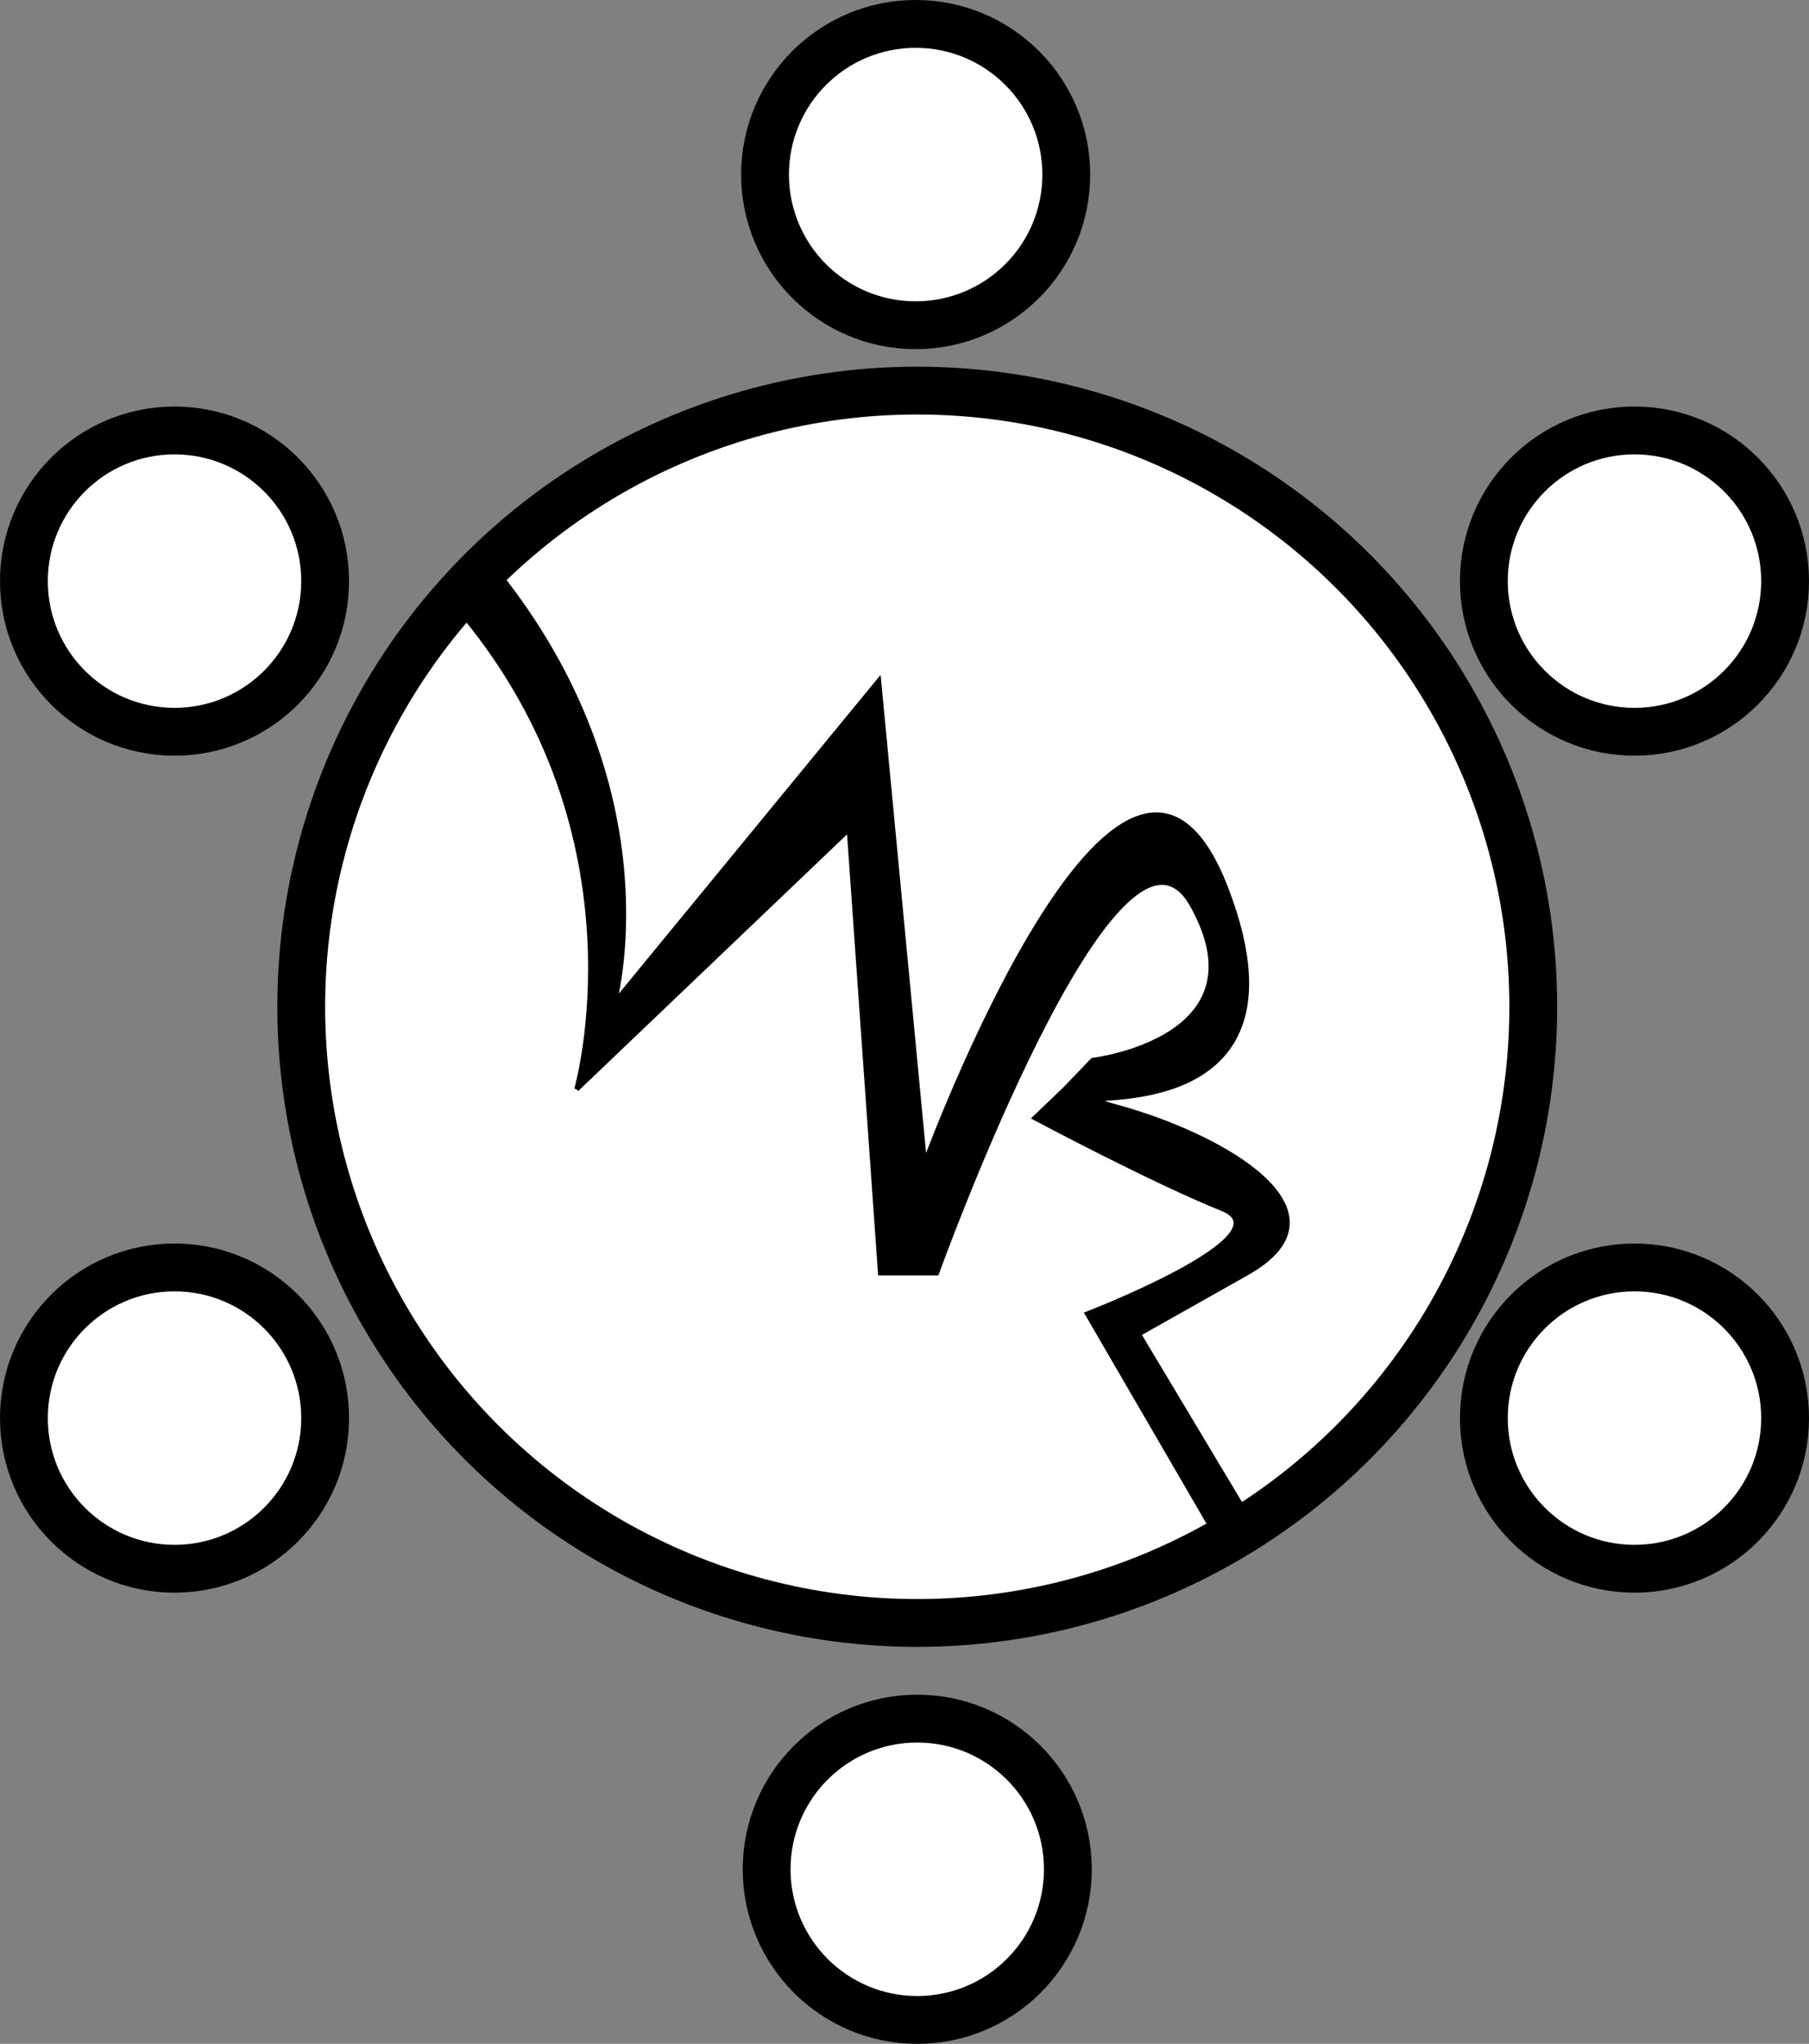
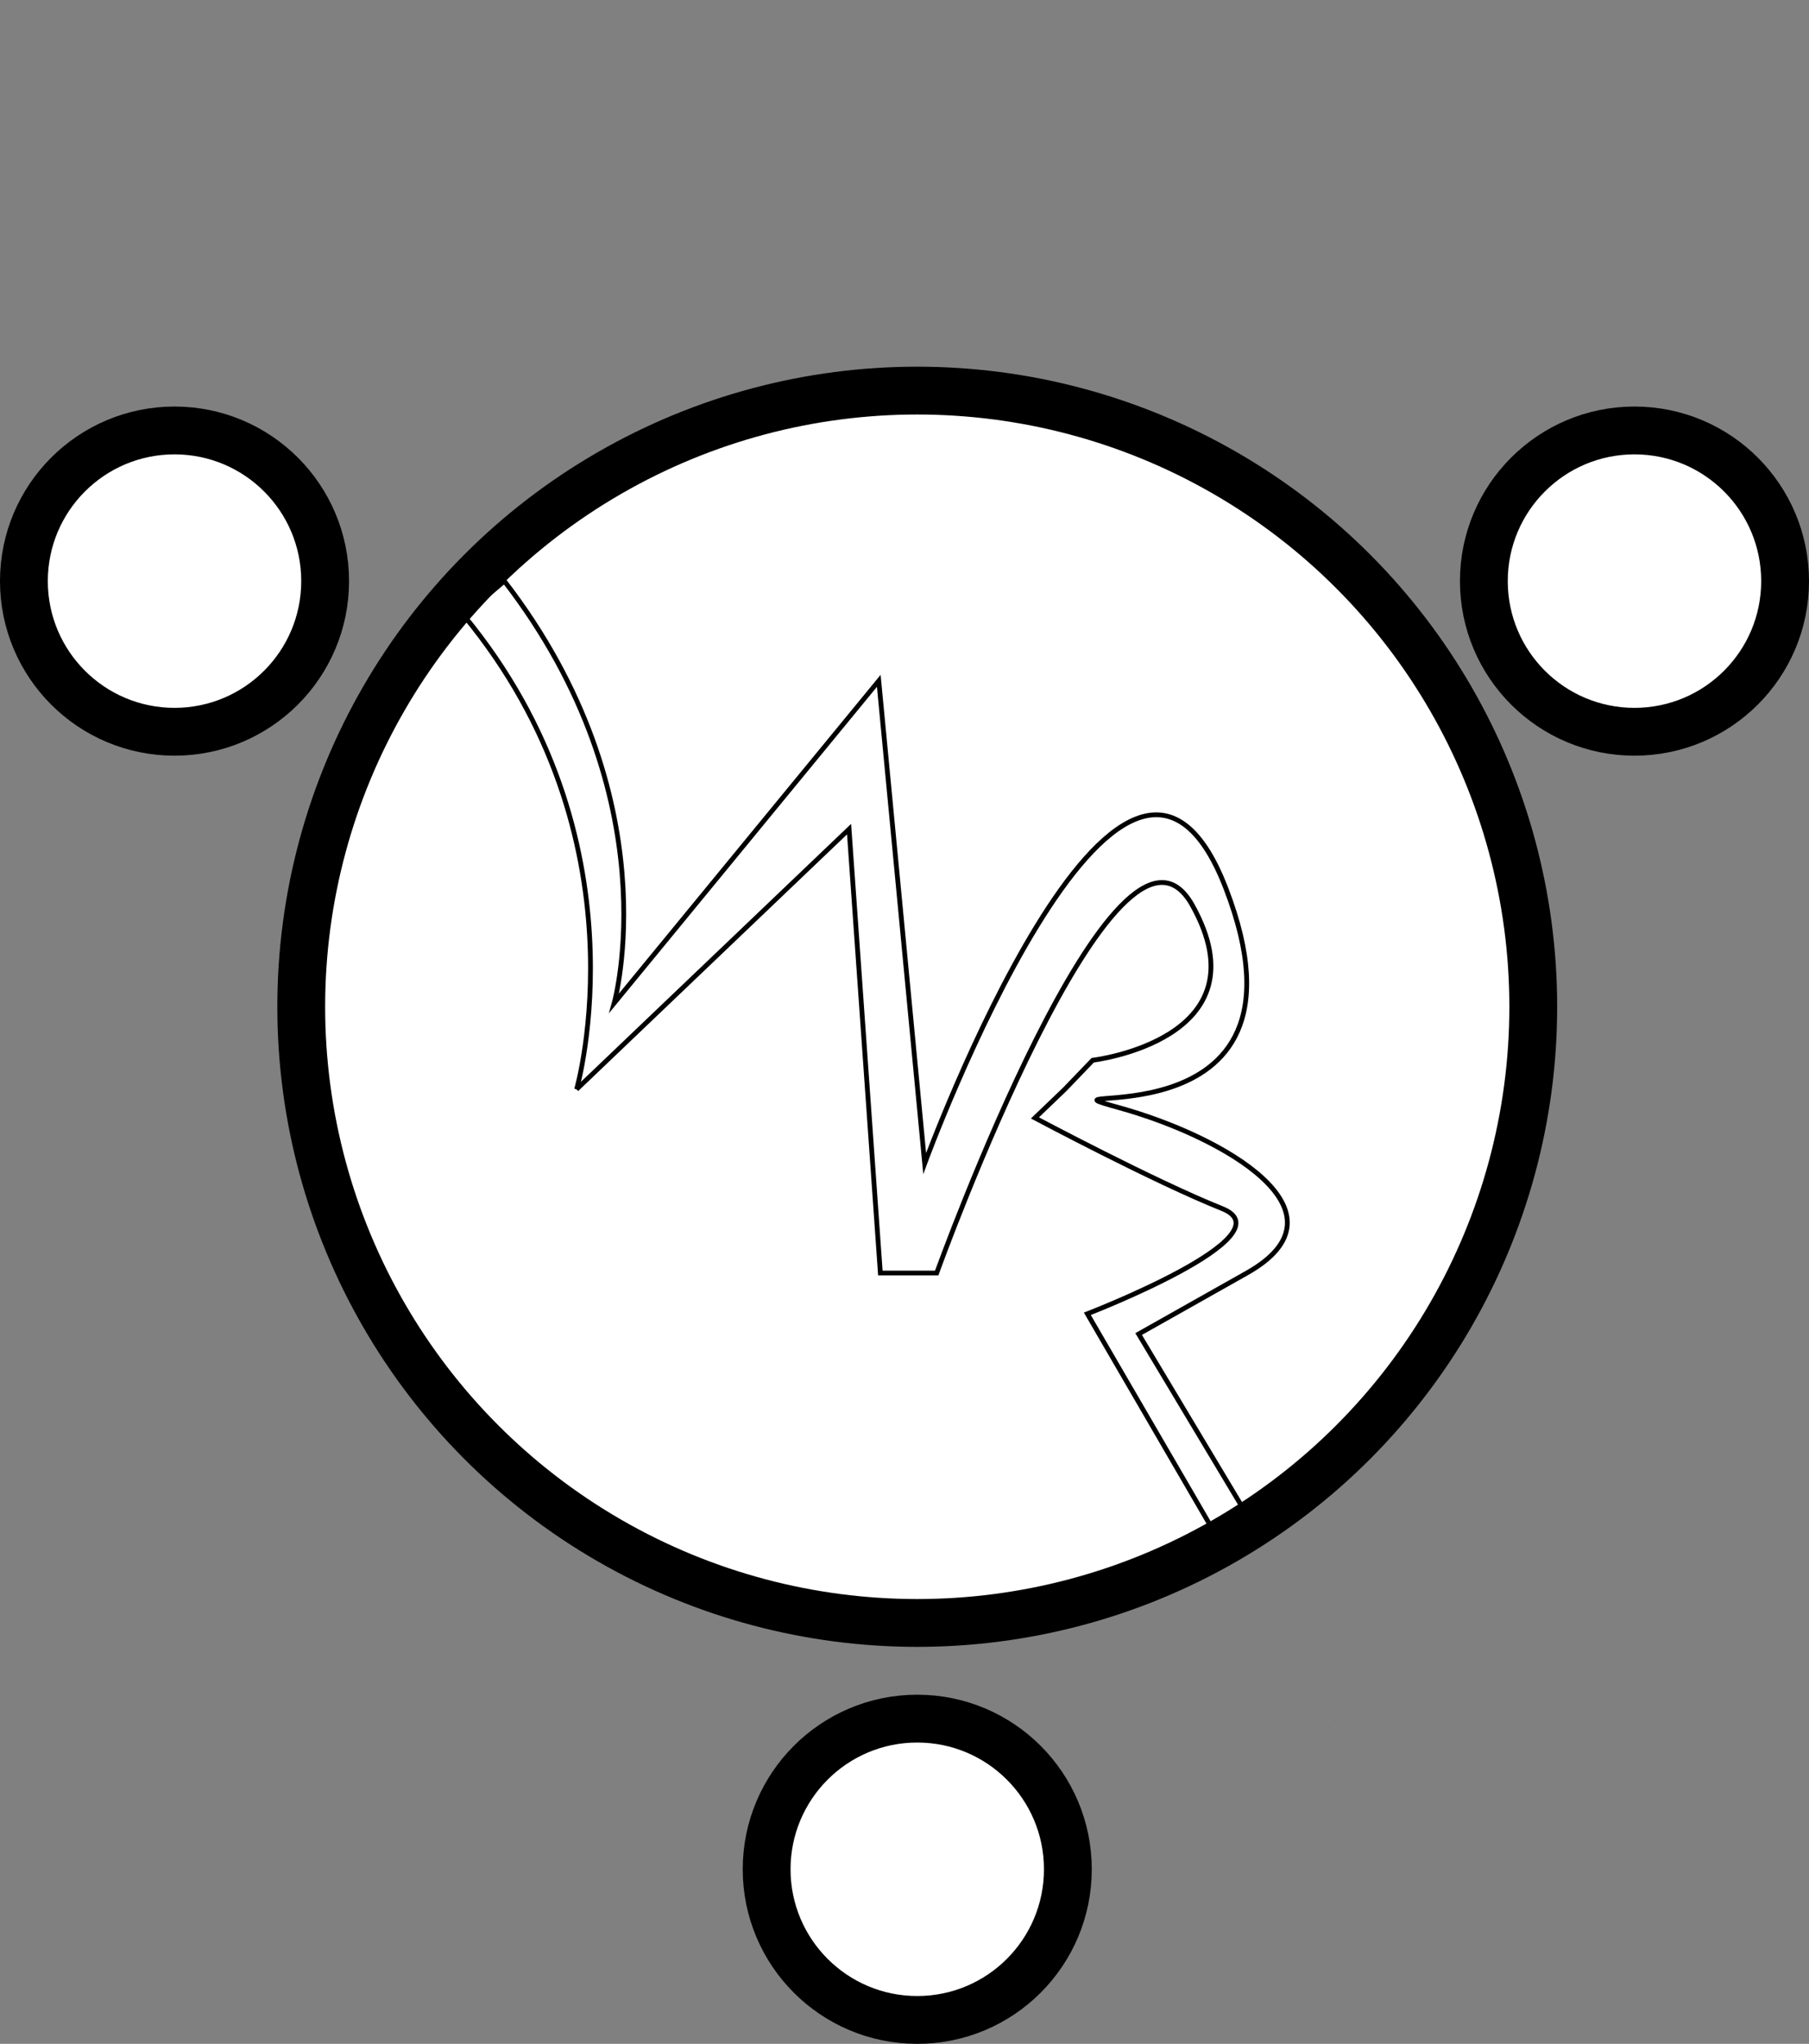
<svg xmlns="http://www.w3.org/2000/svg" id="Layer_3" data-name="Layer 3" viewBox="0 0 1135 1282">
  <rect x="0" y="0" width="1135" height="1282" fill="#808080" stroke="none" />
  <defs>
    <style>.cls-1{fill:#fff;stroke-width:30px;}.cls-1,.cls-2{stroke:#000;stroke-miterlimit:10;}.cls-2{fill:none;stroke-width:3px;}</style>
  </defs>
-   <circle class="cls-1" cx="109.5" cy="889.5" r="94.5" />
-   <circle class="cls-1" cx="574.5" cy="109.5" r="94.5" />
-   <circle class="cls-1" cx="1025.5" cy="889.5" r="94.5" />
  <circle class="cls-1" cx="109.5" cy="364.5" r="94.5" />
  <circle class="cls-1" cx="575.5" cy="1172.5" r="94.5" />
  <circle class="cls-1" cx="1025.5" cy="364.5" r="94.5" />
  <circle class="cls-1" cx="575.5" cy="631.5" r="386.5" />
-   <path d="M1258.13,1451.8l.19-.21-.18.22Z" transform="translate(-425 -368)" />
-   <path d="M1126.83,1062.7c65.87,18.18,148.38,65.53,80.47,103.8l-67.9,38.27,64.44,107.6c-6.48,4.17-13.17,8-19.62,12.22l-77-132.51s127.14-49,84.55-66-117.43-56.87-117.43-56.87l18.78-18,17.47-18.18S1220,1020,1173.1,935.85s-160.39,230.65-160.39,230.65H977.35L957.72,888.07l-171,163.21c.31-1.07,44.94-157.35-70.77-297.25l25.43-21.56c105.08,136.15,68.93,264.69,68.93,264.69l166-202.11,28.8,302.74s124.69-339.53,189-172.51S1061,1044.51,1126.83,1062.7Z" transform="translate(-425 -368)" />
  <line class="cls-2" x1="833.14" y1="1083.81" x2="833.13" y2="1083.8" />
  <path class="cls-2" d="M786.77,1051.28c.31-1.07,44.94-157.35-70.77-297.25l25.43-21.56c105.08,136.15,68.93,264.69,68.93,264.69l166-202.11,28.8,302.74s124.69-339.53,189-172.51S1061,1044.51,1126.83,1062.7s148.38,65.53,80.47,103.8l-67.9,38.27,64.44,107.6" transform="translate(-425 -368)" />
  <path class="cls-2" d="M1184.22,1324.59l-77-132.51s127.14-49,84.55-66-117.43-56.87-117.43-56.87l18.78-18,17.47-18.18S1220,1020,1173.1,935.85s-160.39,230.65-160.39,230.65H977.35L957.72,888.07l-171,163.21h0" transform="translate(-425 -368)" />
</svg>